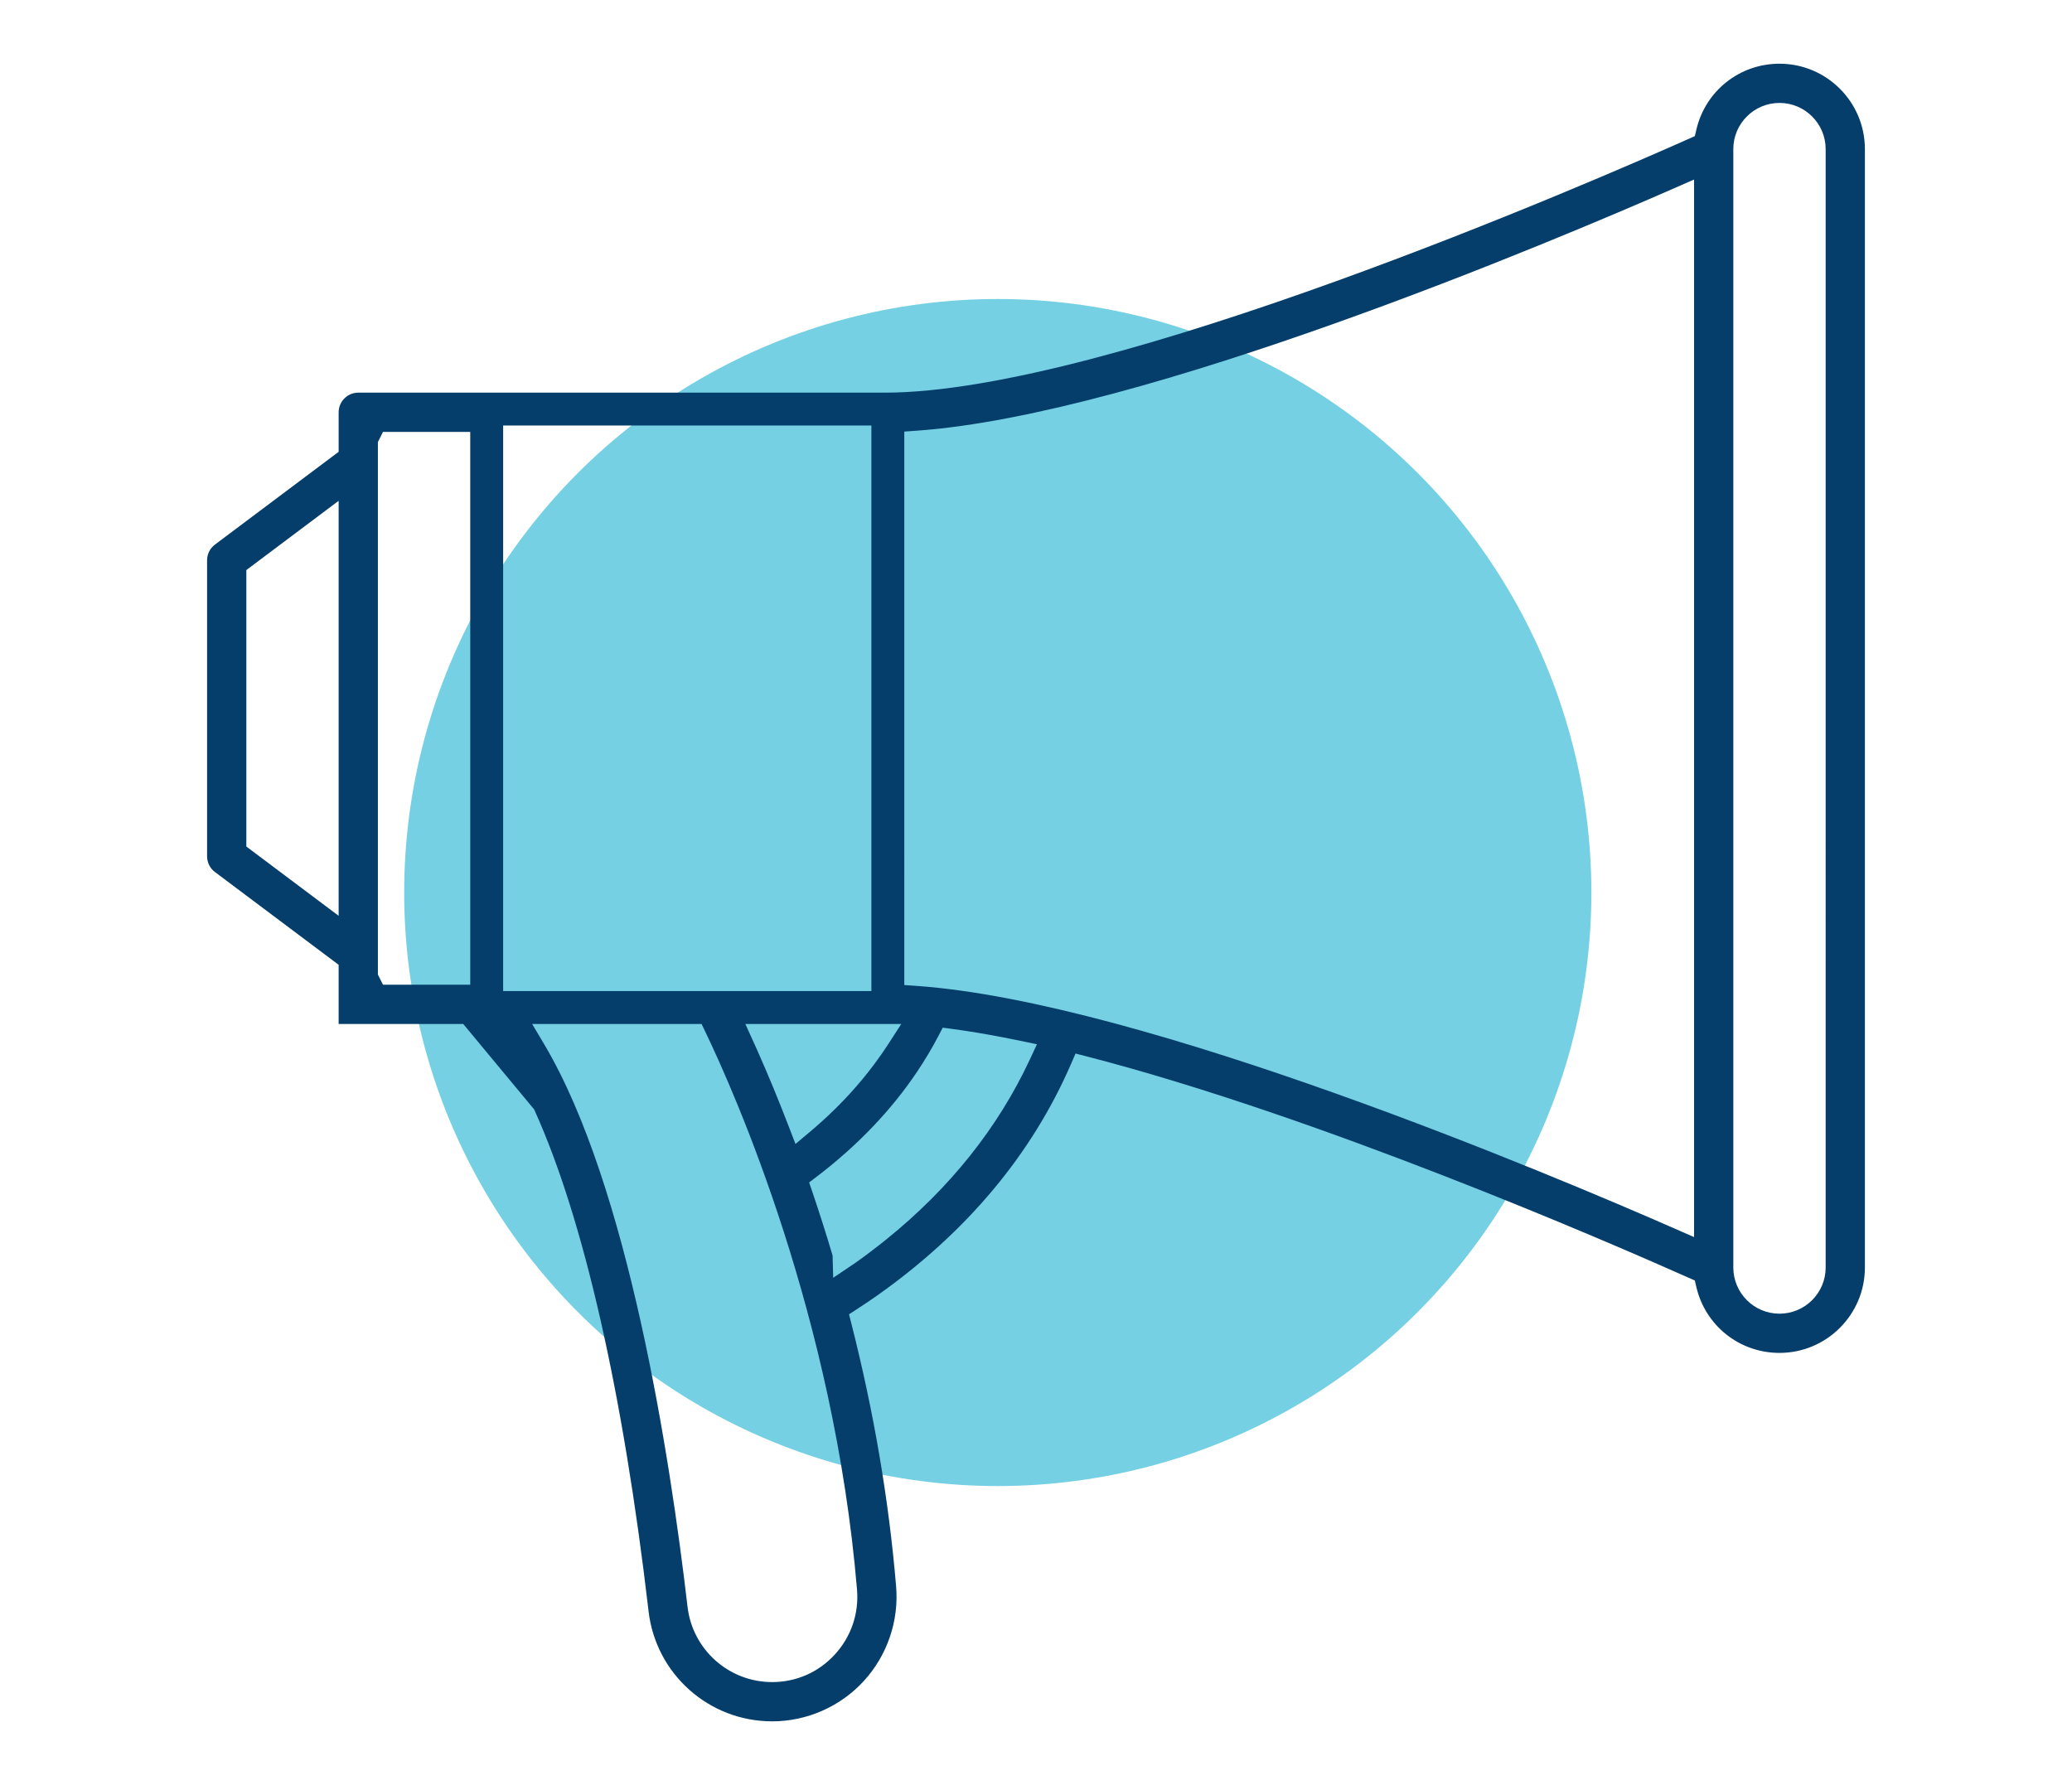
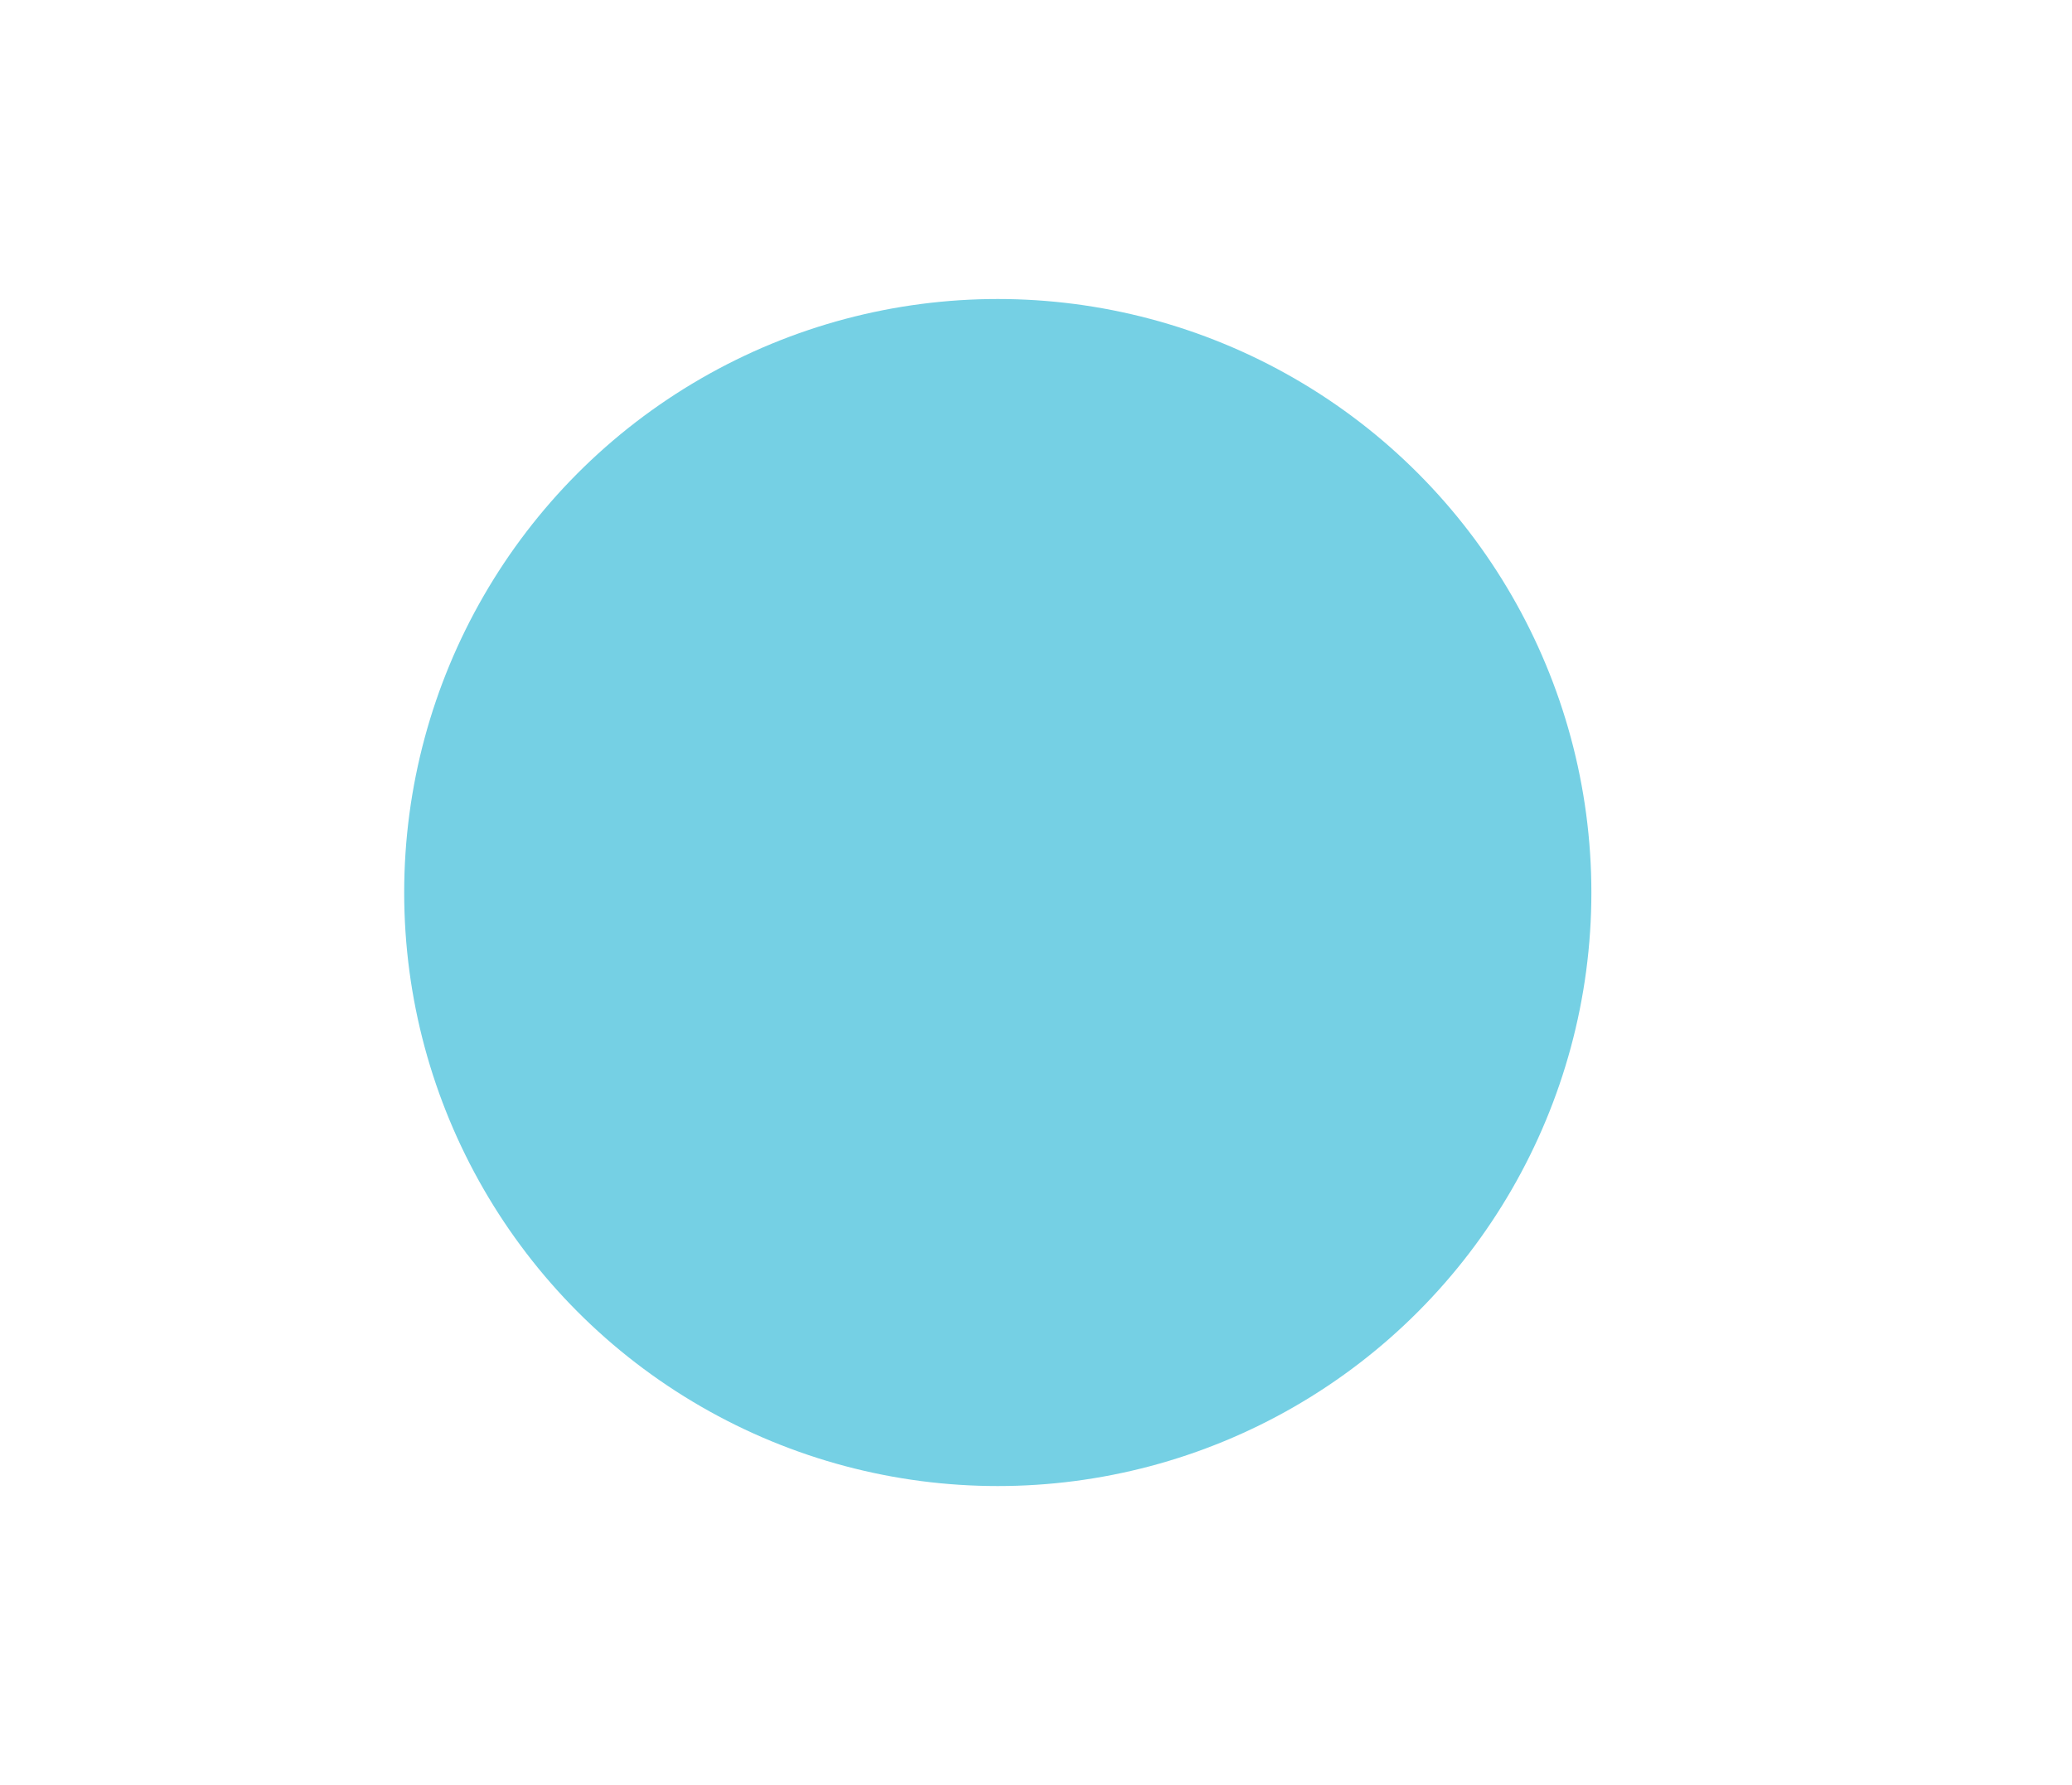
<svg xmlns="http://www.w3.org/2000/svg" version="1.1" id="Layer_1" x="0px" y="0px" viewBox="0 0 179.73 154.86" style="enable-background:new 0 0 179.73 154.86;" xml:space="preserve">
  <title>Artboard 1 copy 3</title>
  <circle style="fill:#75D0E4;" cx="86.55" cy="77.43" r="51.49" />
-   <path style="fill:#063E6B;" d="M154.358,5.527c-3.461,0-6.427,2.354-7.213,5.724l-0.13,0.557l-0.522,0.233  c-8.245,3.677-50.356,22.023-69.755,22.023h-45.66c-0.939,0-1.703,0.764-1.703,1.703v3.429l-10.732,8.05  c-0.427,0.318-0.68,0.826-0.68,1.359v25.686c0,0.534,0.253,1.042,0.677,1.357L29.374,83.7v5.133H40.18l6.153,7.413l0.064,0.142  c4.235,9.393,7.646,24.402,9.863,43.403c0.631,5.44,5.238,9.542,10.717,9.542c3.009,0,5.901-1.269,7.935-3.482  c2.044-2.222,3.072-5.22,2.819-8.227c-0.625-7.463-1.93-15.135-3.882-22.803l-0.203-0.801l0.693-0.449  c0.623-0.403,1.238-0.817,1.832-1.238c7.711-5.47,13.341-12.211,16.733-20.034l0.391-0.902l0.952,0.246  c20.2,5.216,45.095,16.025,52.244,19.213l0.522,0.233l0.13,0.557c0.786,3.37,3.752,5.723,7.213,5.723c4.086,0,7.41-3.323,7.41-7.407  V12.934C161.768,8.849,158.444,5.527,154.358,5.527z M29.374,79.448l-8.006-6.008V49.456l8.006-6.008V79.448z M75.586,36.916V85.98  H43.644V36.916H75.586z M78.178,88.833l-1.147,1.776c-0.363,0.562-0.763,1.134-1.223,1.749c-1.306,1.749-2.832,3.413-4.534,4.946  c-0.338,0.304-0.683,0.605-1.037,0.902l-1.236,1.039l-0.579-1.508c-0.884-2.304-1.812-4.548-2.756-6.668l-1.013-2.236L78.178,88.833  z M40.79,85.428h-7.569l-0.44-0.879l-0.001-0.274V38.348l0.44-0.879l7.57-0.001V85.428z M74.339,137.906  c0.174,2.089-0.513,4.091-1.932,5.637c-1.412,1.537-3.34,2.384-5.431,2.384c-3.748,0-6.902-2.808-7.337-6.531  c-1.508-12.953-5.132-36.521-12.446-48.824l-1.034-1.739h14.696l0.313,0.652C63.759,94.871,72.363,114.279,74.339,137.906z   M89.332,91.912c-2.757,5.92-6.949,11.174-12.459,15.618c-0.884,0.713-1.783,1.394-2.67,2.023l-1.931,1.3l-0.052-1.934  c-0.54-1.821-1.133-3.688-1.766-5.553l-0.267-0.784l0.66-0.503c3.537-2.695,6.47-5.765,8.719-9.123  c0.678-1.014,1.296-2.052,1.837-3.086l0.373-0.715l0.799,0.106c1.395,0.187,2.905,0.436,4.487,0.743  c0.483,0.093,0.97,0.191,1.463,0.294l1.42,0.297L89.332,91.912z M146.946,107.322l-1.614-0.709  c-10.464-4.594-46.136-19.694-65.822-21.082l-1.07-0.075V37.441l1.07-0.076c19.689-1.392,55.359-16.489,65.823-21.082l1.613-0.709  V107.322z M158.362,109.962c0,2.208-1.796,4.005-4.005,4.005s-4.005-1.796-4.005-4.005V12.934c0-2.208,1.797-4.005,4.005-4.005  s4.005,1.797,4.005,4.005V109.962z" />
</svg>